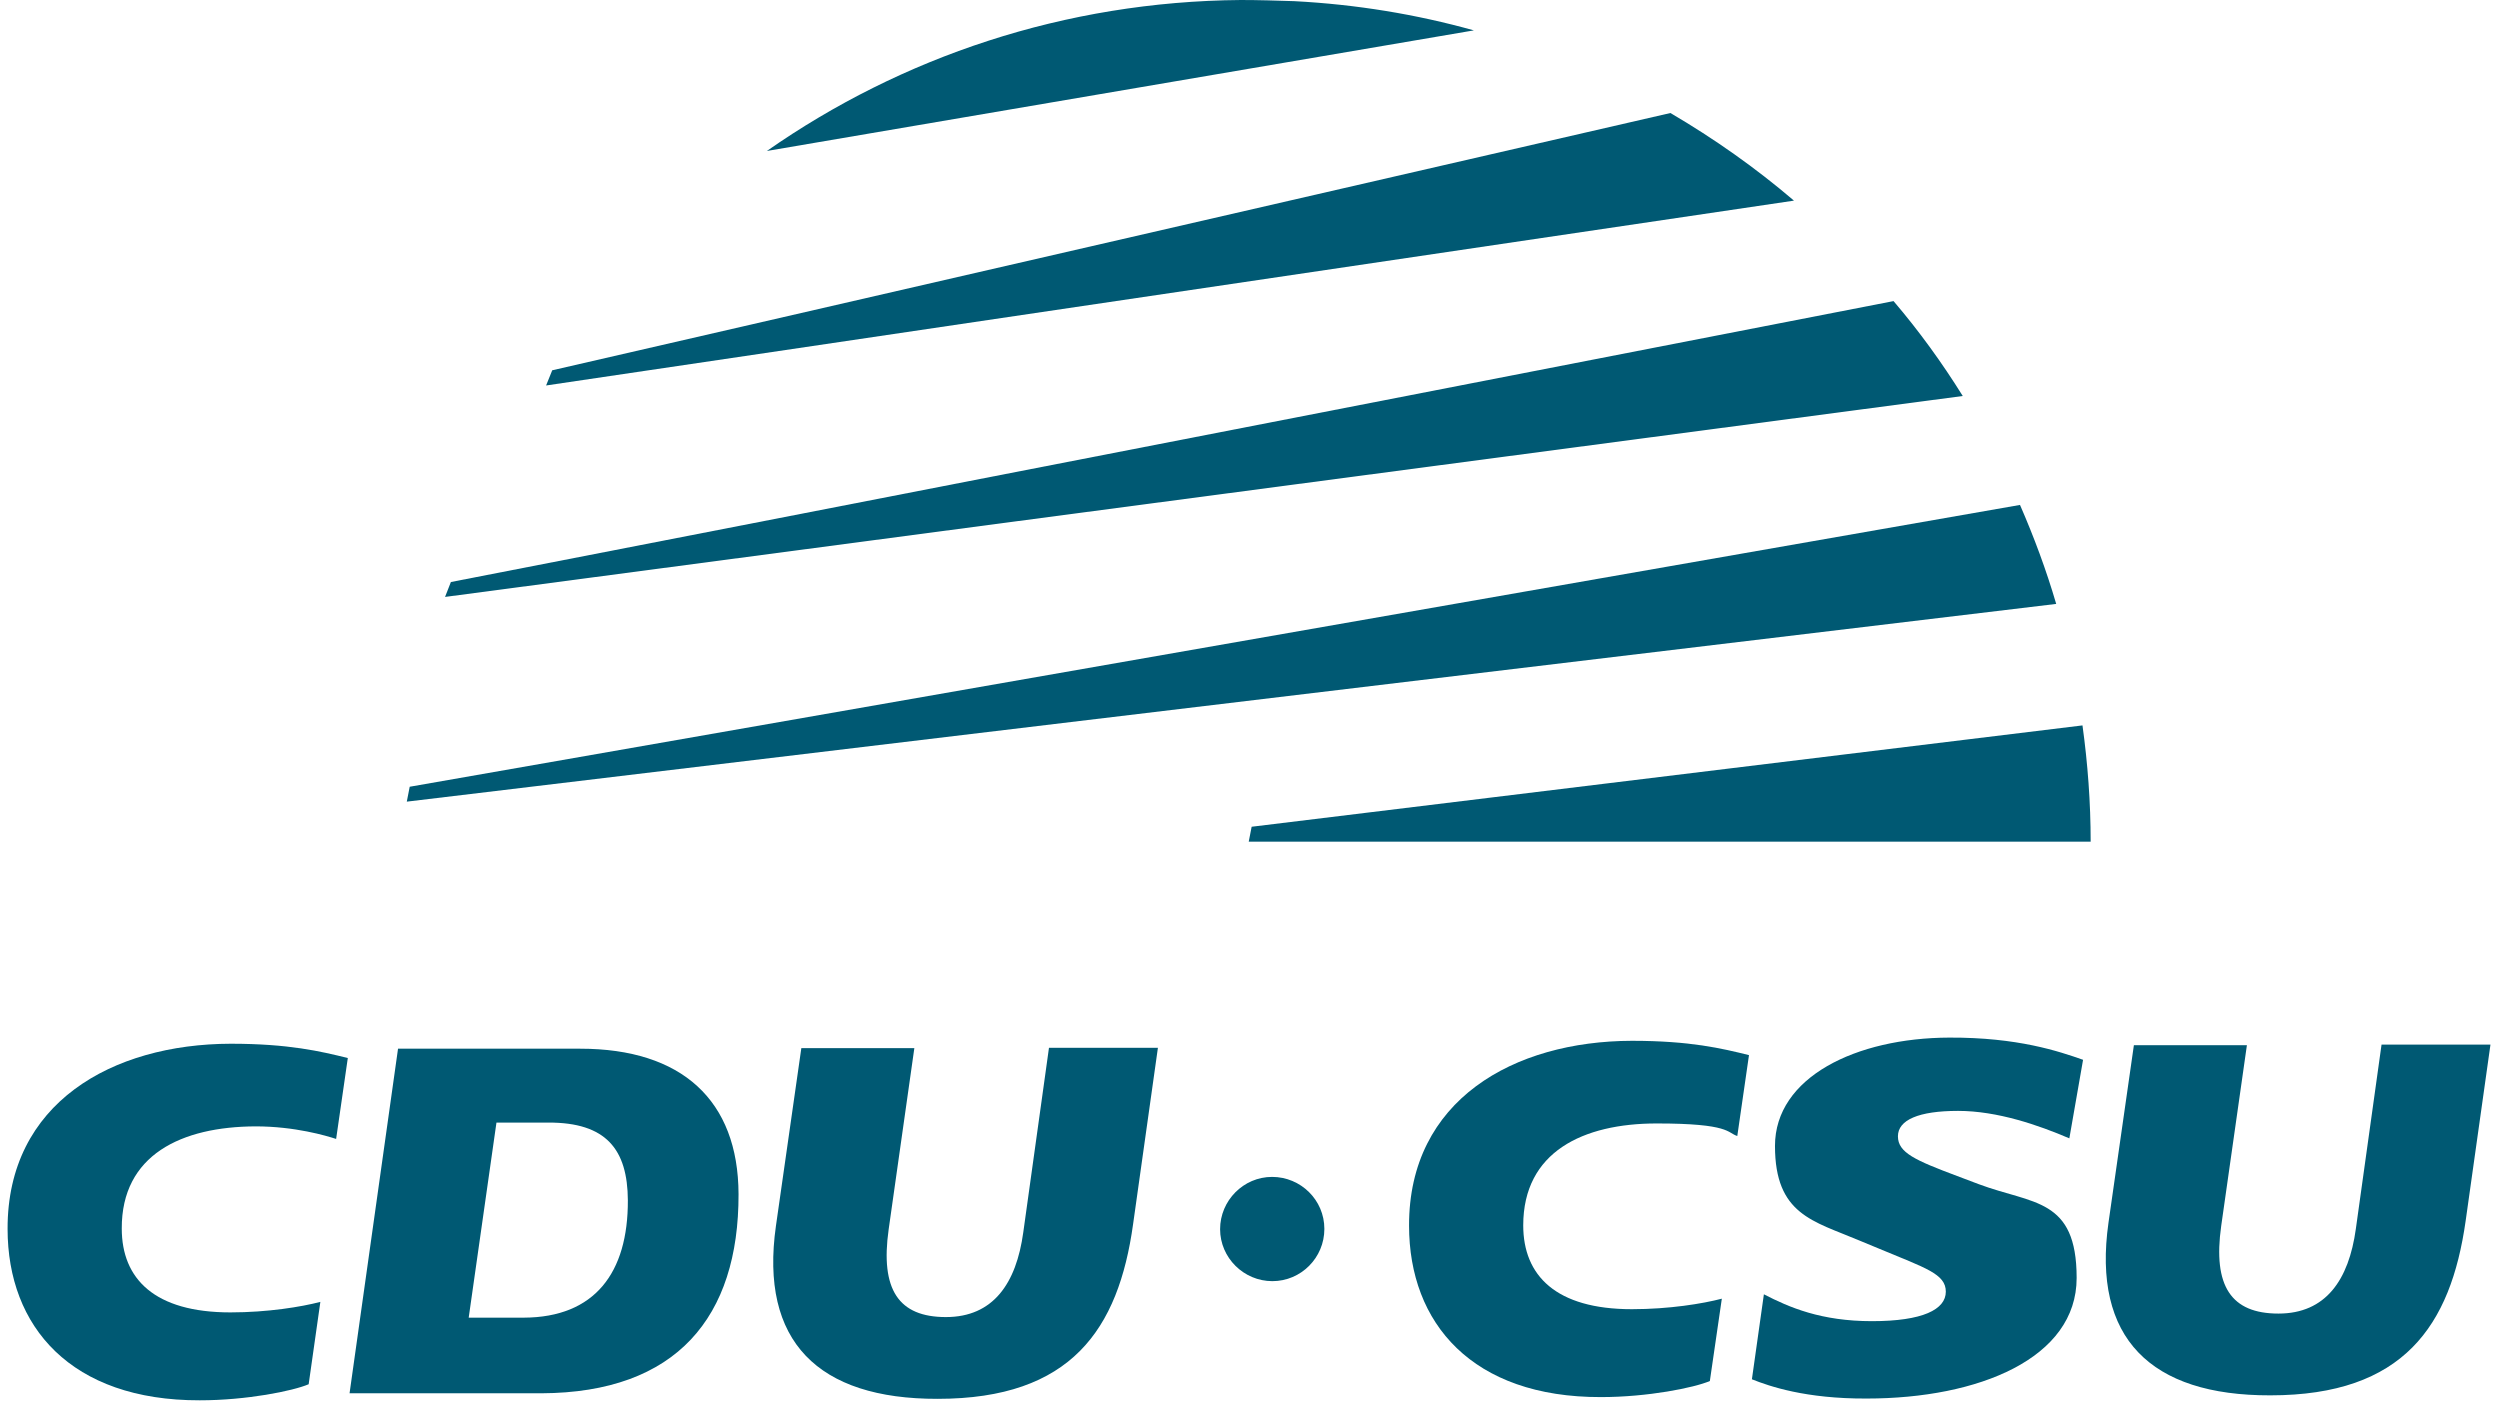
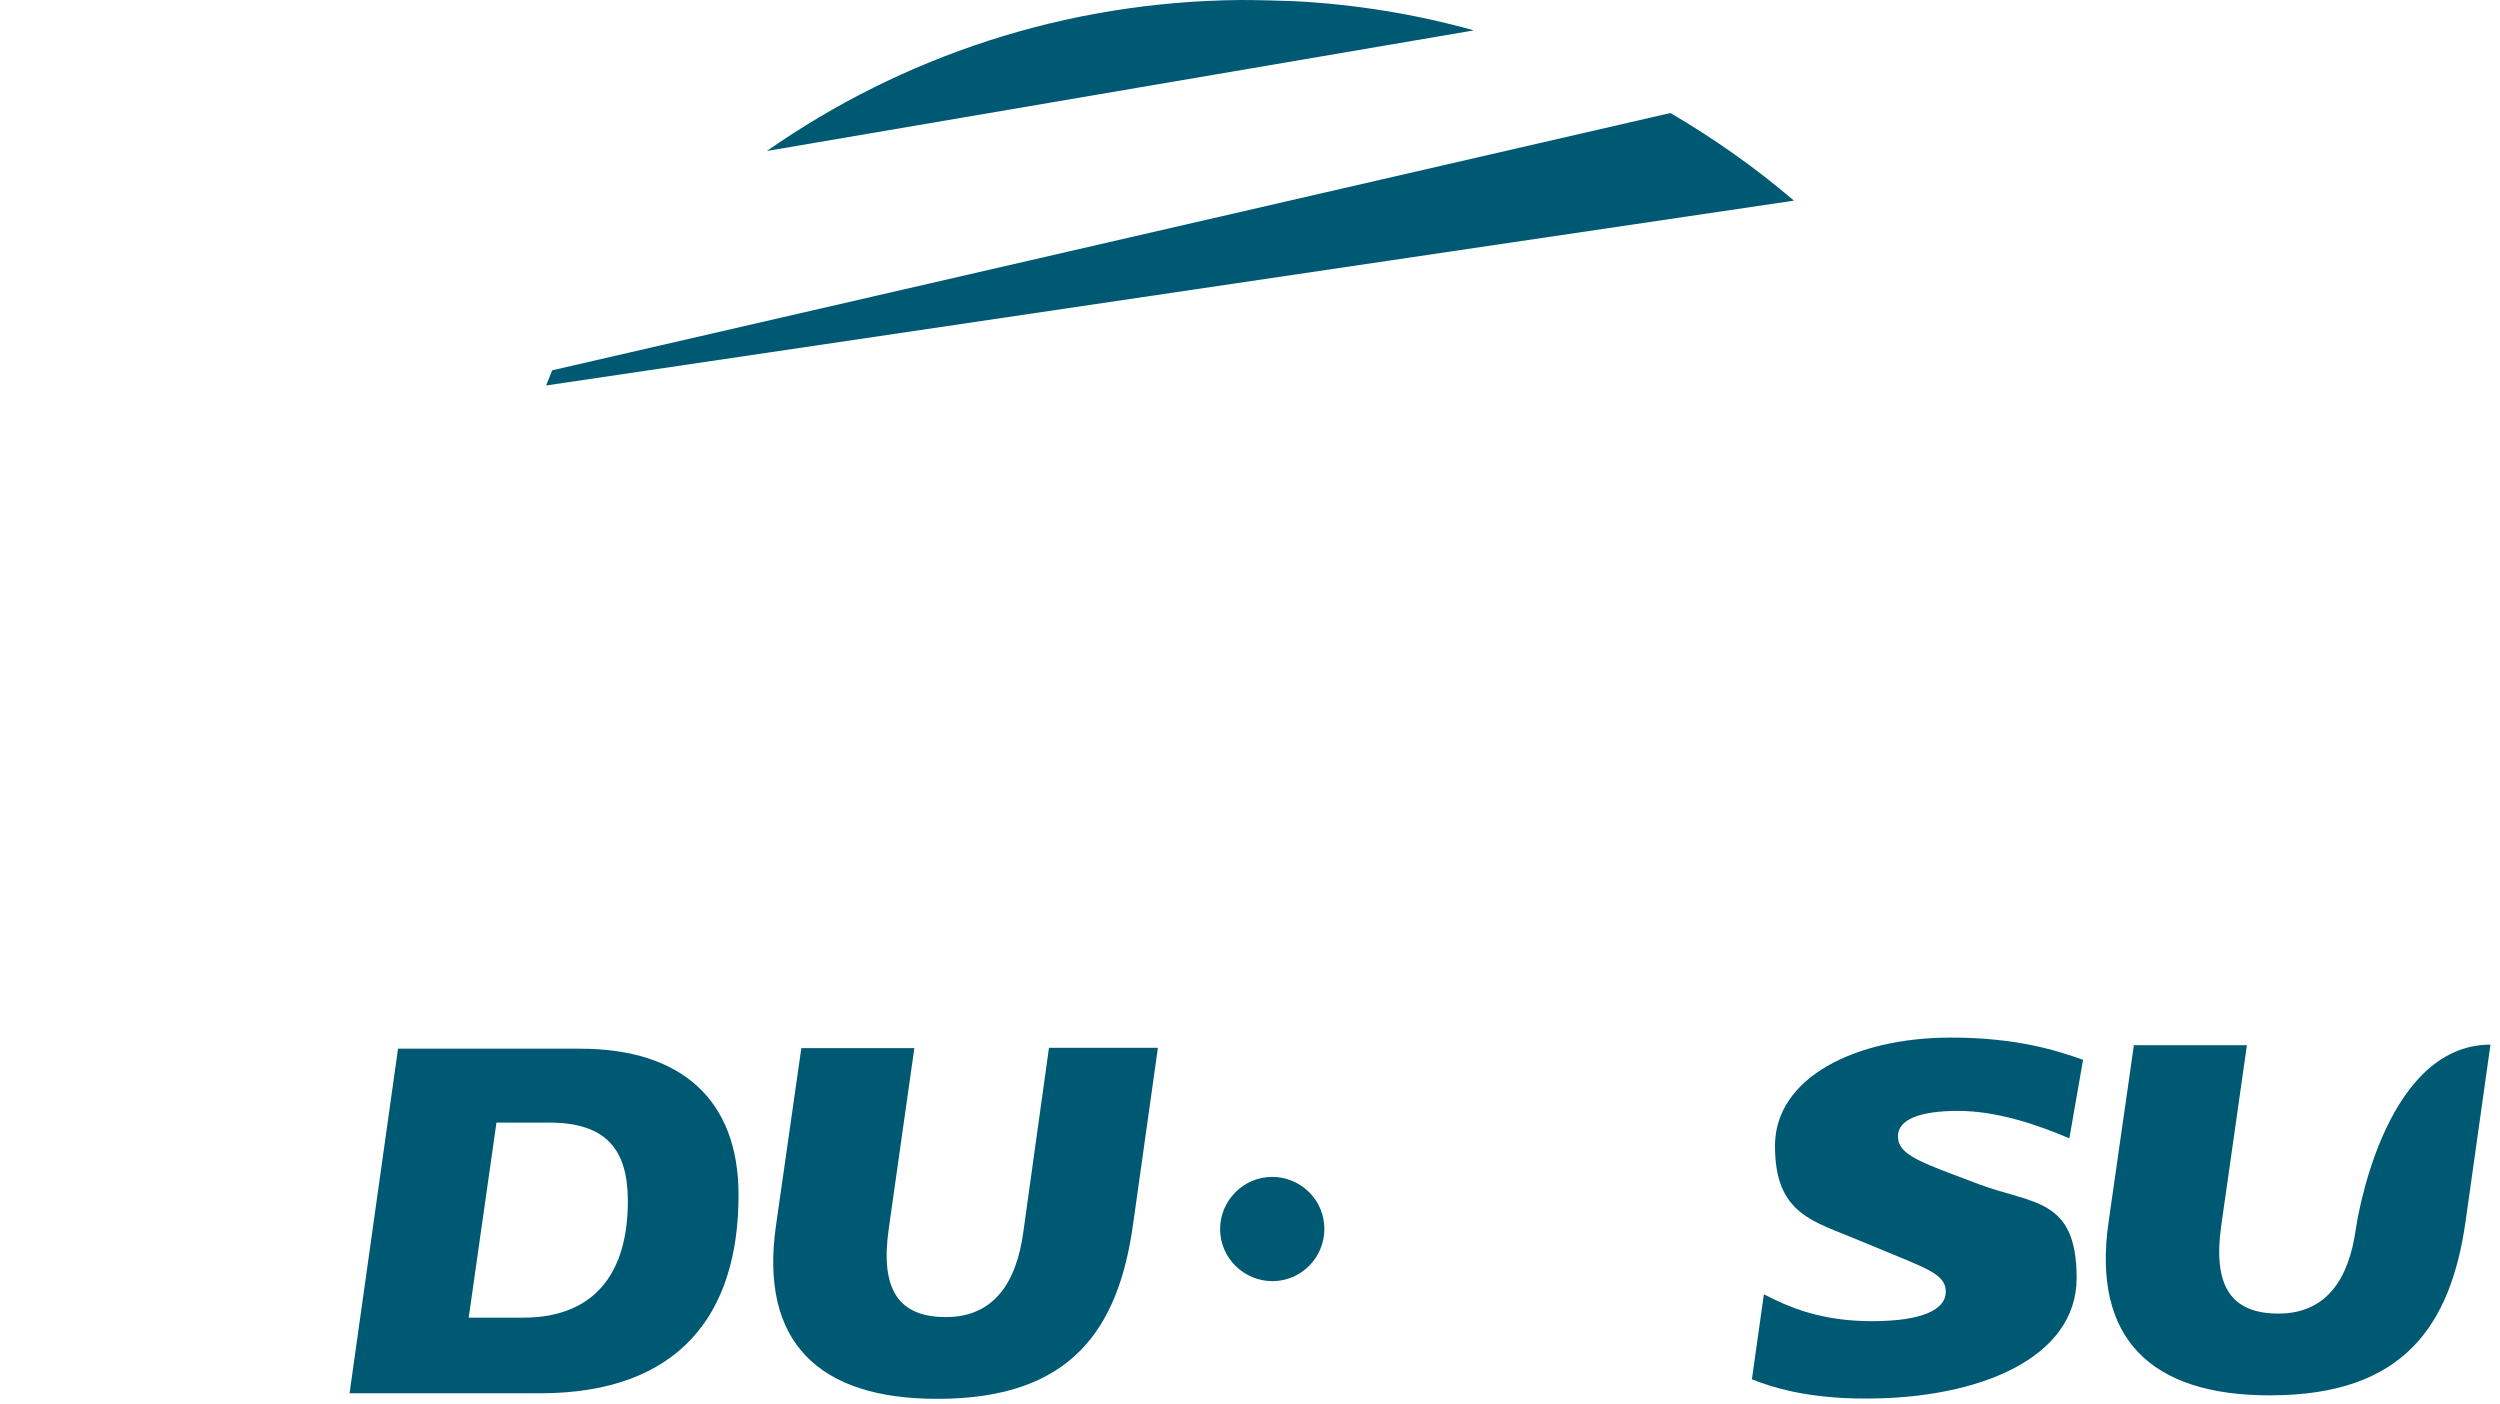
<svg xmlns="http://www.w3.org/2000/svg" width="146" height="82" viewBox="0 0 146 82" fill="none">
-   <path d="M114.625 23.126C113.414 21.182 112.067 19.323 110.583 17.584L26.332 33.99L25.991 34.86L114.625 23.126Z" fill="#005973" />
  <path d="M72.465 0C62.181 0.085 52.648 3.326 44.785 8.817L86.075 1.774C82.715 0.836 79.202 0.256 75.586 0.068C74.529 0.034 73.489 0 72.465 0Z" fill="#005973" />
  <path d="M31.892 22.512L104.767 11.717C102.533 9.807 100.111 8.101 97.553 6.6L32.25 21.625L31.892 22.512Z" fill="#005973" />
-   <path d="M122.095 49.169C122.095 46.867 121.924 44.598 121.617 42.364L73.096 48.282L72.926 49.152H122.095V49.169Z" fill="#005973" />
-   <path d="M120.082 35.269C119.503 33.291 118.786 31.364 117.968 29.488L23.927 45.946L23.757 46.816L120.082 35.269Z" fill="#005973" />
  <path d="M53.398 61.21H46.798C46.798 61.227 45.314 71.596 45.314 71.596C44.359 78.333 47.77 81.71 54.762 81.692C62.556 81.692 65.319 77.633 66.172 71.494L67.622 61.193H61.26C61.26 61.21 59.759 71.971 59.759 71.971C59.35 74.956 58.003 76.917 55.24 76.917C52.477 76.917 51.403 75.314 51.897 71.801L53.398 61.21Z" fill="#005973" />
-   <path d="M18.709 76.03C17.6 76.32 15.639 76.644 13.456 76.644C9.021 76.644 7.111 74.683 7.111 71.749C7.094 67.435 10.608 65.797 14.922 65.78C17.225 65.78 19.05 66.326 19.63 66.514L20.312 61.789C18.726 61.397 16.867 60.954 13.473 60.954C6.549 60.971 0.426 64.416 0.443 71.767C0.443 77.48 4.144 81.795 11.665 81.778C14.411 81.778 17.105 81.232 18.026 80.84L18.709 76.03Z" fill="#005973" />
  <path d="M36.667 70.095C36.684 74.342 34.723 76.934 30.596 76.951H27.372L28.993 65.559H32.011C35.405 65.542 36.65 67.128 36.667 70.095ZM43.131 69.737C43.114 64.245 39.805 61.244 33.887 61.244H23.245C23.245 61.261 20.414 81.368 20.414 81.368H31.619C39.515 81.334 43.148 76.917 43.131 69.737Z" fill="#005973" />
-   <path d="M131.219 61.039H124.619C124.619 61.056 123.135 71.408 123.135 71.408C122.18 78.145 125.591 81.505 132.584 81.488C140.361 81.488 143.124 77.429 143.993 71.306L145.443 61.005H139.082C139.082 61.022 137.581 71.767 137.581 71.767C137.171 74.751 135.824 76.713 133.061 76.713C130.298 76.713 129.224 75.109 129.718 71.596L131.219 61.039Z" fill="#005973" />
+   <path d="M131.219 61.039H124.619C124.619 61.056 123.135 71.408 123.135 71.408C122.18 78.145 125.591 81.505 132.584 81.488C140.361 81.488 143.124 77.429 143.993 71.306L145.443 61.005C139.082 61.022 137.581 71.767 137.581 71.767C137.171 74.751 135.824 76.713 133.061 76.713C130.298 76.713 129.224 75.109 129.718 71.596L131.219 61.039Z" fill="#005973" />
  <path d="M109.014 81.675C115.563 81.675 121.276 79.322 121.276 74.632C121.276 69.942 118.701 70.334 115.563 69.157L114.301 68.68C111.845 67.759 110.839 67.315 110.839 66.36C110.839 65.405 112.05 64.876 114.352 64.876C116.654 64.876 119.059 65.712 120.85 66.48L121.651 61.892C120.236 61.397 117.848 60.579 113.84 60.596C108.383 60.613 103.659 62.915 103.659 66.923C103.659 70.931 105.893 71.306 108.553 72.432L109.747 72.926C112.442 74.052 113.636 74.393 113.636 75.433C113.636 76.474 112.288 77.156 109.321 77.156C106.353 77.156 104.494 76.354 103.011 75.587L102.311 80.55C103.335 80.959 105.449 81.692 109.014 81.675Z" fill="#005973" />
-   <path d="M100.555 75.843C99.446 76.133 97.485 76.457 95.302 76.457C90.867 76.457 88.957 74.495 88.957 71.562C88.957 67.264 92.454 65.61 96.751 65.61C101.049 65.61 100.862 66.156 101.458 66.343L102.141 61.619C100.555 61.227 98.713 60.783 95.302 60.783C88.394 60.8 82.272 64.245 82.289 71.579C82.289 77.275 85.973 81.607 93.494 81.59C96.24 81.59 98.934 81.044 99.855 80.652L100.555 75.843Z" fill="#005973" />
  <path d="M77.343 71.767C77.343 73.455 75.979 74.819 74.307 74.819C72.636 74.819 71.254 73.455 71.254 71.784C71.254 70.112 72.619 68.731 74.29 68.731C75.962 68.731 77.343 70.078 77.343 71.767Z" fill="#005973" />
</svg>